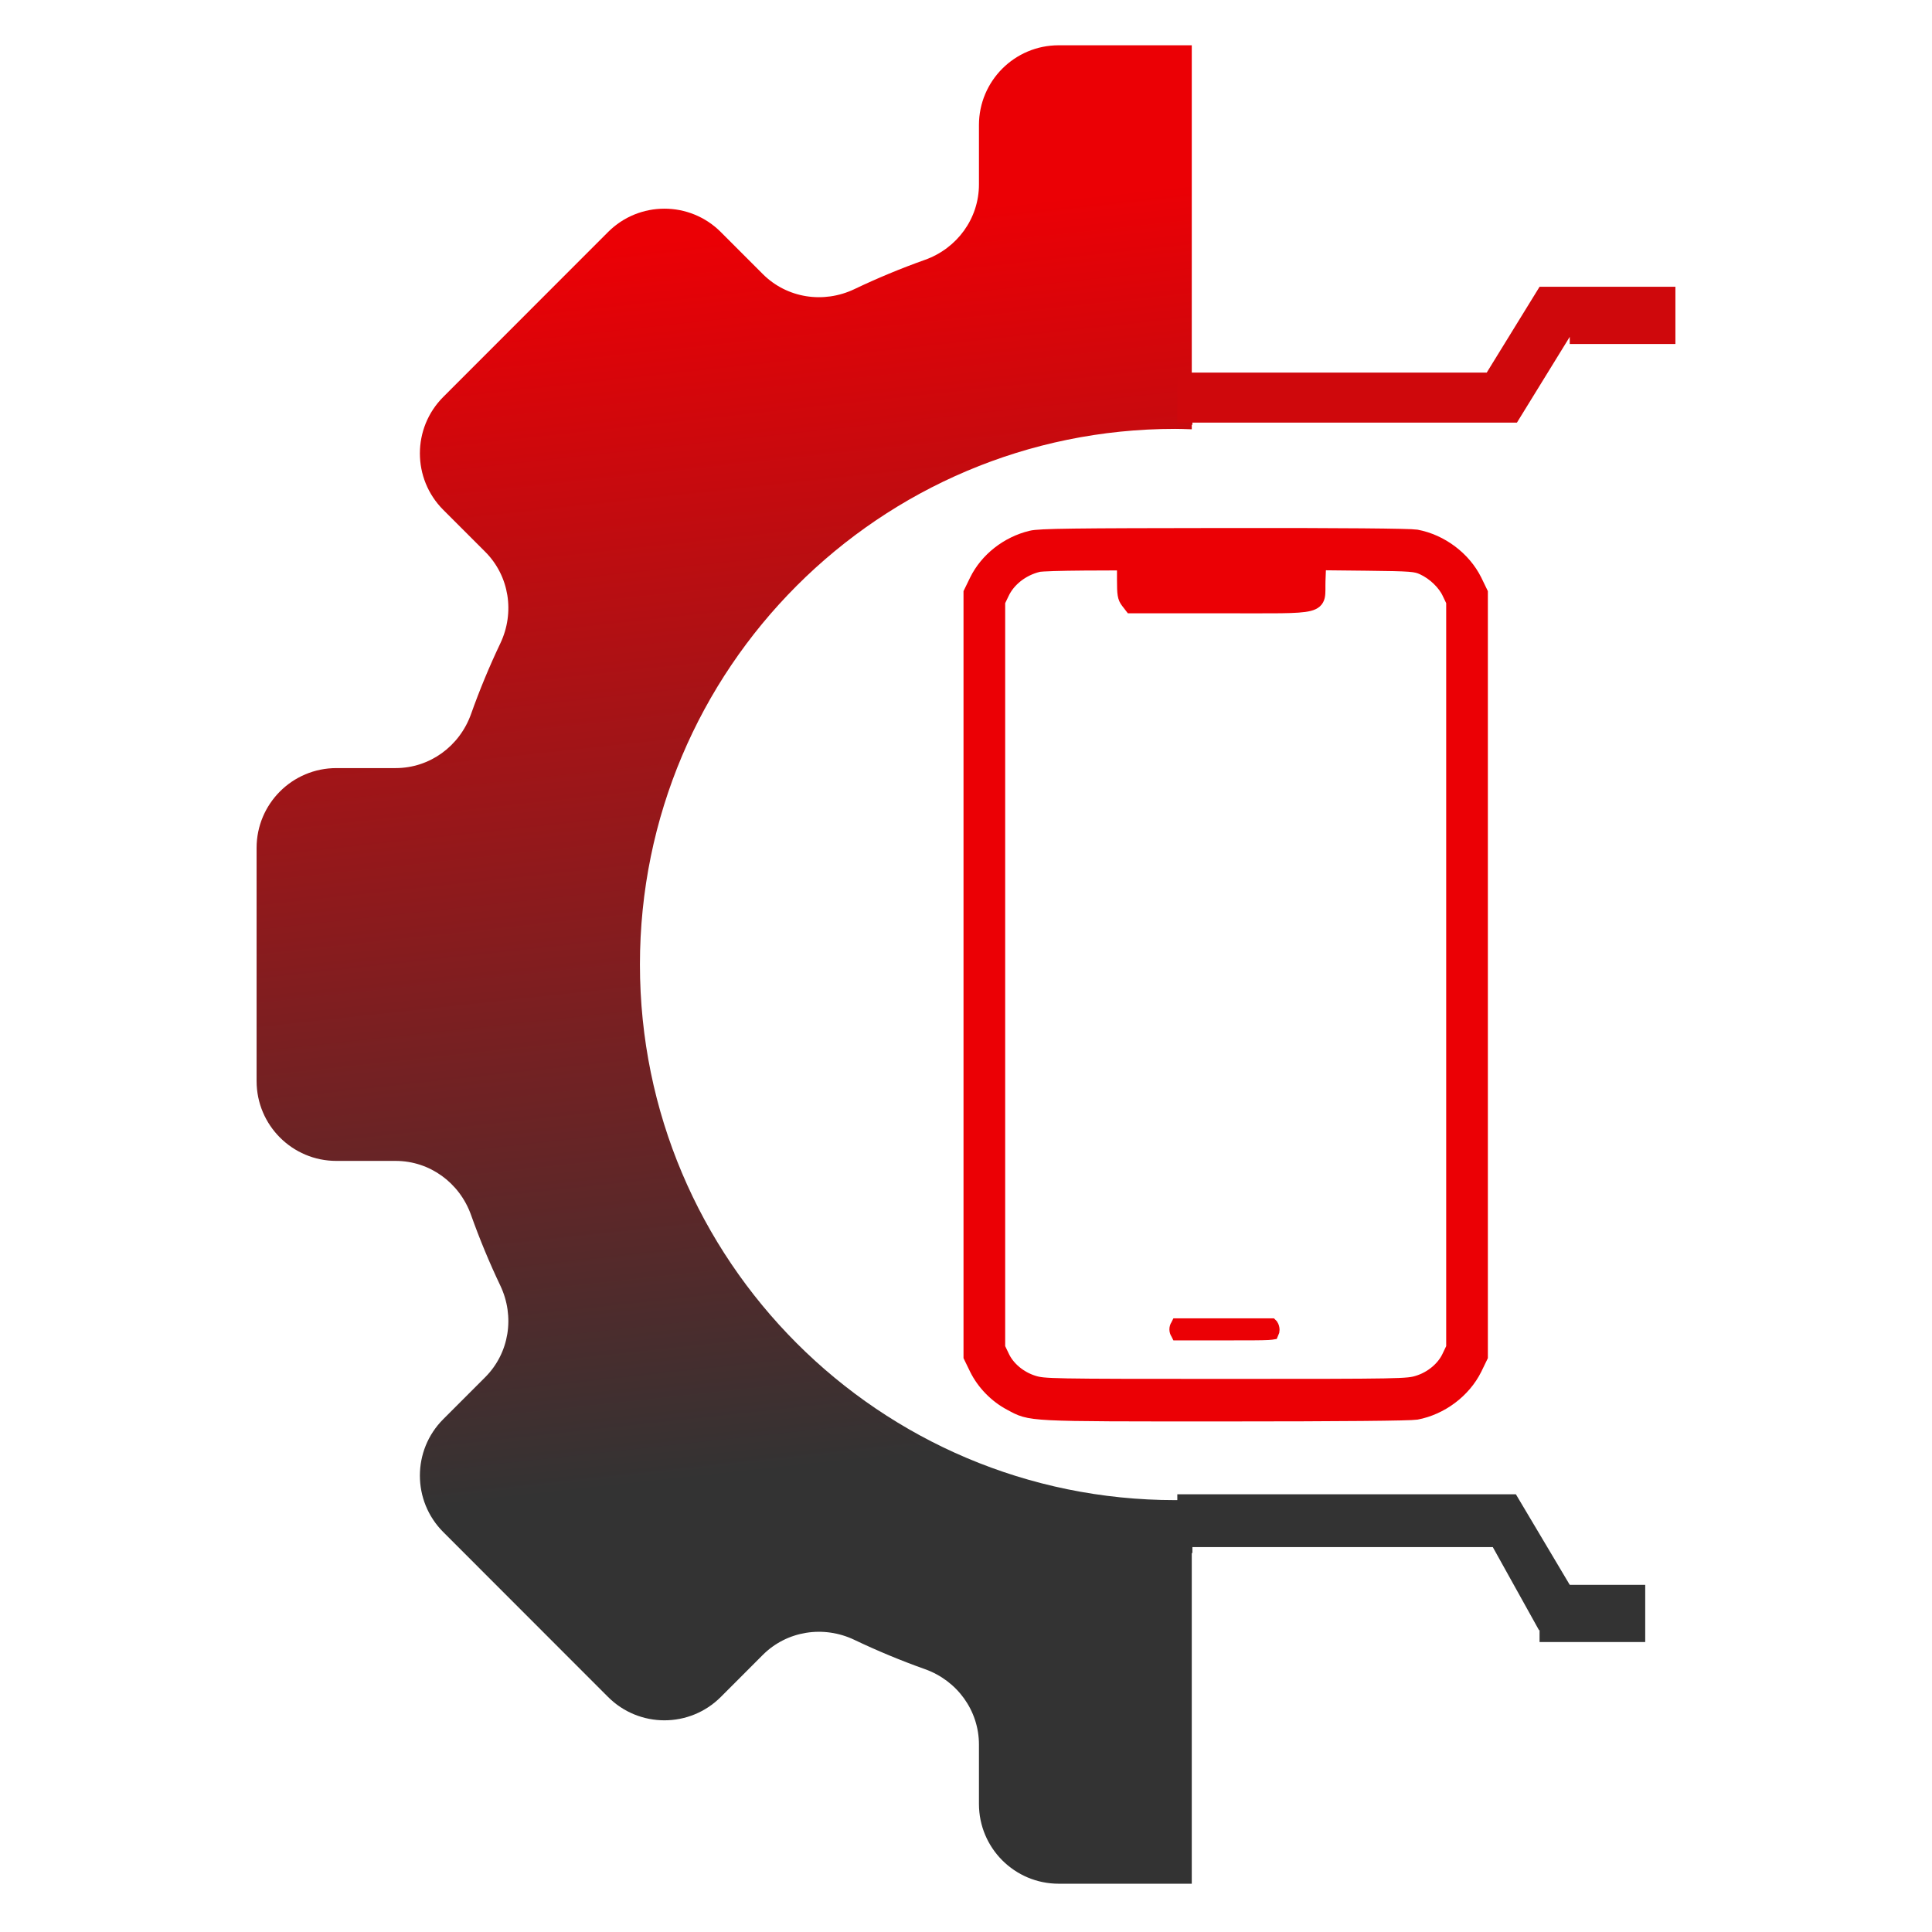
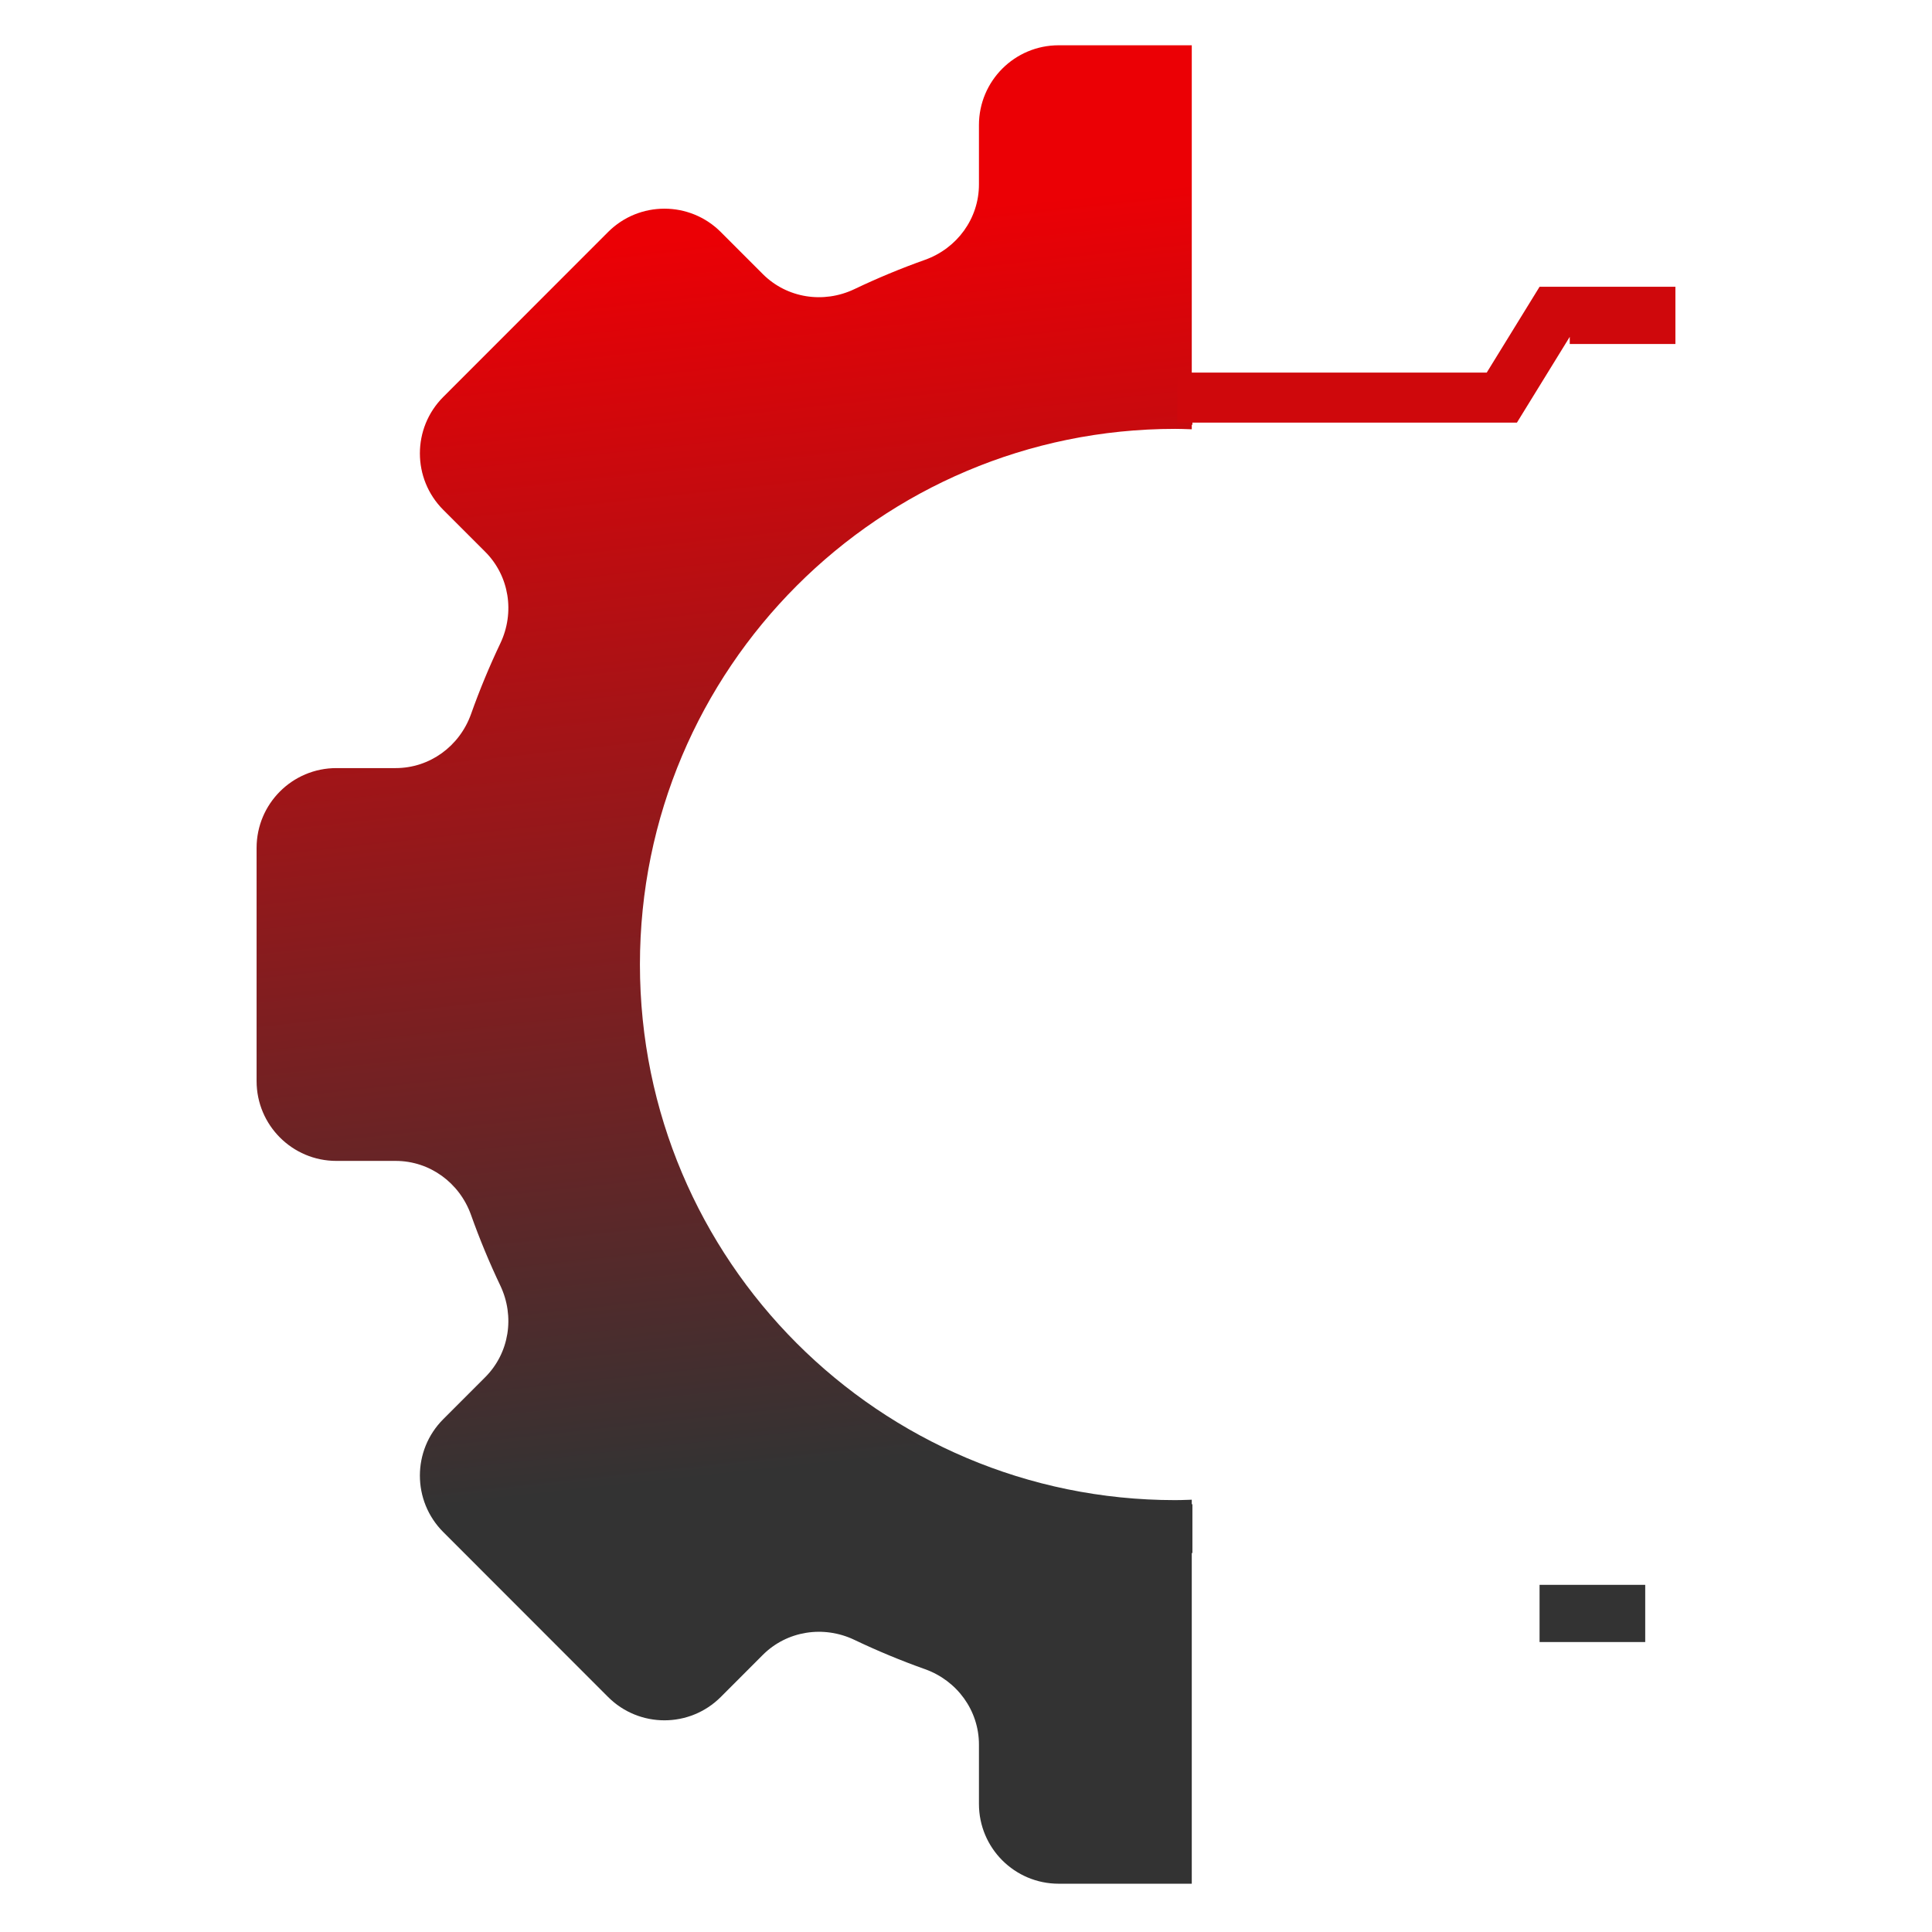
<svg xmlns="http://www.w3.org/2000/svg" width="128" height="128" viewBox="0 0 128 128" fill="none">
  <rect width="128" height="128" fill="white" />
  <path fill-rule="evenodd" clip-rule="evenodd" d="M79 99.659H78.958V99.359C78.885 99.362 78.813 99.364 78.74 99.367C78.448 99.377 78.154 99.387 77.86 99.387C58.275 99.387 42.397 83.5 42.397 63.901C42.397 44.302 58.275 28.414 77.86 28.414C78.154 28.414 78.447 28.424 78.74 28.434C78.813 28.437 78.885 28.439 78.958 28.442V28.142H79V24.908H78.958V3H70.14C67.222 3 64.858 5.367 64.858 8.286V12.221C64.858 14.479 63.408 16.456 61.281 17.215C59.683 17.782 58.123 18.432 56.604 19.157C54.563 20.129 52.137 19.759 50.537 18.157L47.756 15.374C45.693 13.309 42.347 13.309 40.284 15.374L29.366 26.299C27.303 28.364 27.303 31.713 29.366 33.778L32.147 36.559C33.747 38.16 34.12 40.587 33.146 42.629C32.423 44.149 31.775 45.711 31.206 47.312C30.447 49.439 28.472 50.888 26.213 50.888H22.284C19.366 50.888 17 53.256 17 56.176V71.625C17 74.544 19.366 76.913 22.284 76.913H26.213C28.472 76.913 30.447 78.361 31.206 80.491C31.775 82.089 32.423 83.652 33.146 85.171C34.12 87.216 33.747 89.641 32.147 91.242L29.366 94.025C27.303 96.089 27.303 99.437 29.366 101.502L40.284 112.427C42.347 114.492 45.693 114.492 47.756 112.427L50.537 109.643C52.137 108.043 54.563 107.671 56.604 108.644C58.123 109.369 59.683 110.018 61.281 110.586C63.408 111.343 64.858 113.322 64.858 115.582V119.515C64.858 122.435 67.222 124.801 70.14 124.801H78.958V102.892H79V99.659Z" fill="url(#paint0_linear_661_468)" />
-   <path d="M68.323 35.653C66.766 36.028 65.403 37.096 64.722 38.483L64.335 39.279V64.573V89.866L64.722 90.662C65.199 91.628 66.017 92.458 66.96 92.958C68.346 93.697 67.88 93.674 81.16 93.674C88.851 93.674 93.44 93.629 93.826 93.561C95.462 93.254 96.962 92.128 97.689 90.662L98.075 89.866V64.573V39.279L97.689 38.483C96.962 37.017 95.462 35.891 93.826 35.584C93.44 35.516 88.862 35.471 81.103 35.482C71.061 35.493 68.879 35.516 68.323 35.653ZM74.503 38.415C74.503 39.37 74.537 39.575 74.741 39.836L74.969 40.132H80.865C87.931 40.132 87.26 40.302 87.317 38.483L87.363 37.278L90.555 37.312C93.543 37.346 93.792 37.369 94.292 37.597C95.031 37.938 95.735 38.608 96.042 39.279L96.314 39.847V64.573V89.298L96.042 89.866C95.678 90.673 94.872 91.344 93.951 91.628C93.247 91.844 92.895 91.855 81.205 91.855C69.516 91.855 69.163 91.844 68.459 91.628C67.539 91.344 66.732 90.673 66.369 89.866L66.096 89.298V64.573V39.847L66.369 39.279C66.789 38.381 67.698 37.665 68.766 37.403C68.959 37.346 70.322 37.312 71.81 37.301L74.503 37.29V38.415Z" fill="#EB0005" stroke="#EB0005" />
-   <path d="M78.049 87.845L78.042 87.856L78.035 87.866C78.005 87.907 77.975 87.993 77.975 88.073C77.975 88.154 78.005 88.24 78.035 88.281L78.042 88.291L78.049 88.302L78.05 88.304H81.11C82.756 88.304 83.571 88.304 83.999 88.281C84.103 88.275 84.175 88.269 84.226 88.262C84.233 88.261 84.239 88.26 84.245 88.259C84.259 88.229 84.274 88.179 84.274 88.108C84.275 88.008 84.246 87.918 84.205 87.859L84.2 87.852L84.196 87.845L84.194 87.843H81.122H78.05L78.049 87.845Z" fill="#EB0005" stroke="#EB0005" />
-   <path d="M100.431 99H78V102.5H98.902L101.961 108H104V105L100.431 99Z" fill="#333333" />
  <path fill-rule="evenodd" clip-rule="evenodd" d="M78 24.684H98.5L102 19H104H111V22.79H104V22.316L100.5 28H78V24.684Z" fill="#CF080C" />
  <rect x="102" y="105" width="7" height="3.789" fill="#333333" />
  <defs>
    <linearGradient id="paint0_linear_661_468" x1="69.156" y1="-2.351" x2="79.619" y2="94.368" gradientUnits="userSpaceOnUse">
      <stop stop-color="#EB0005" />
      <stop offset="0.159" stop-color="#EB0005" />
      <stop offset="1" stop-color="#333333" />
    </linearGradient>
  </defs>
</svg>